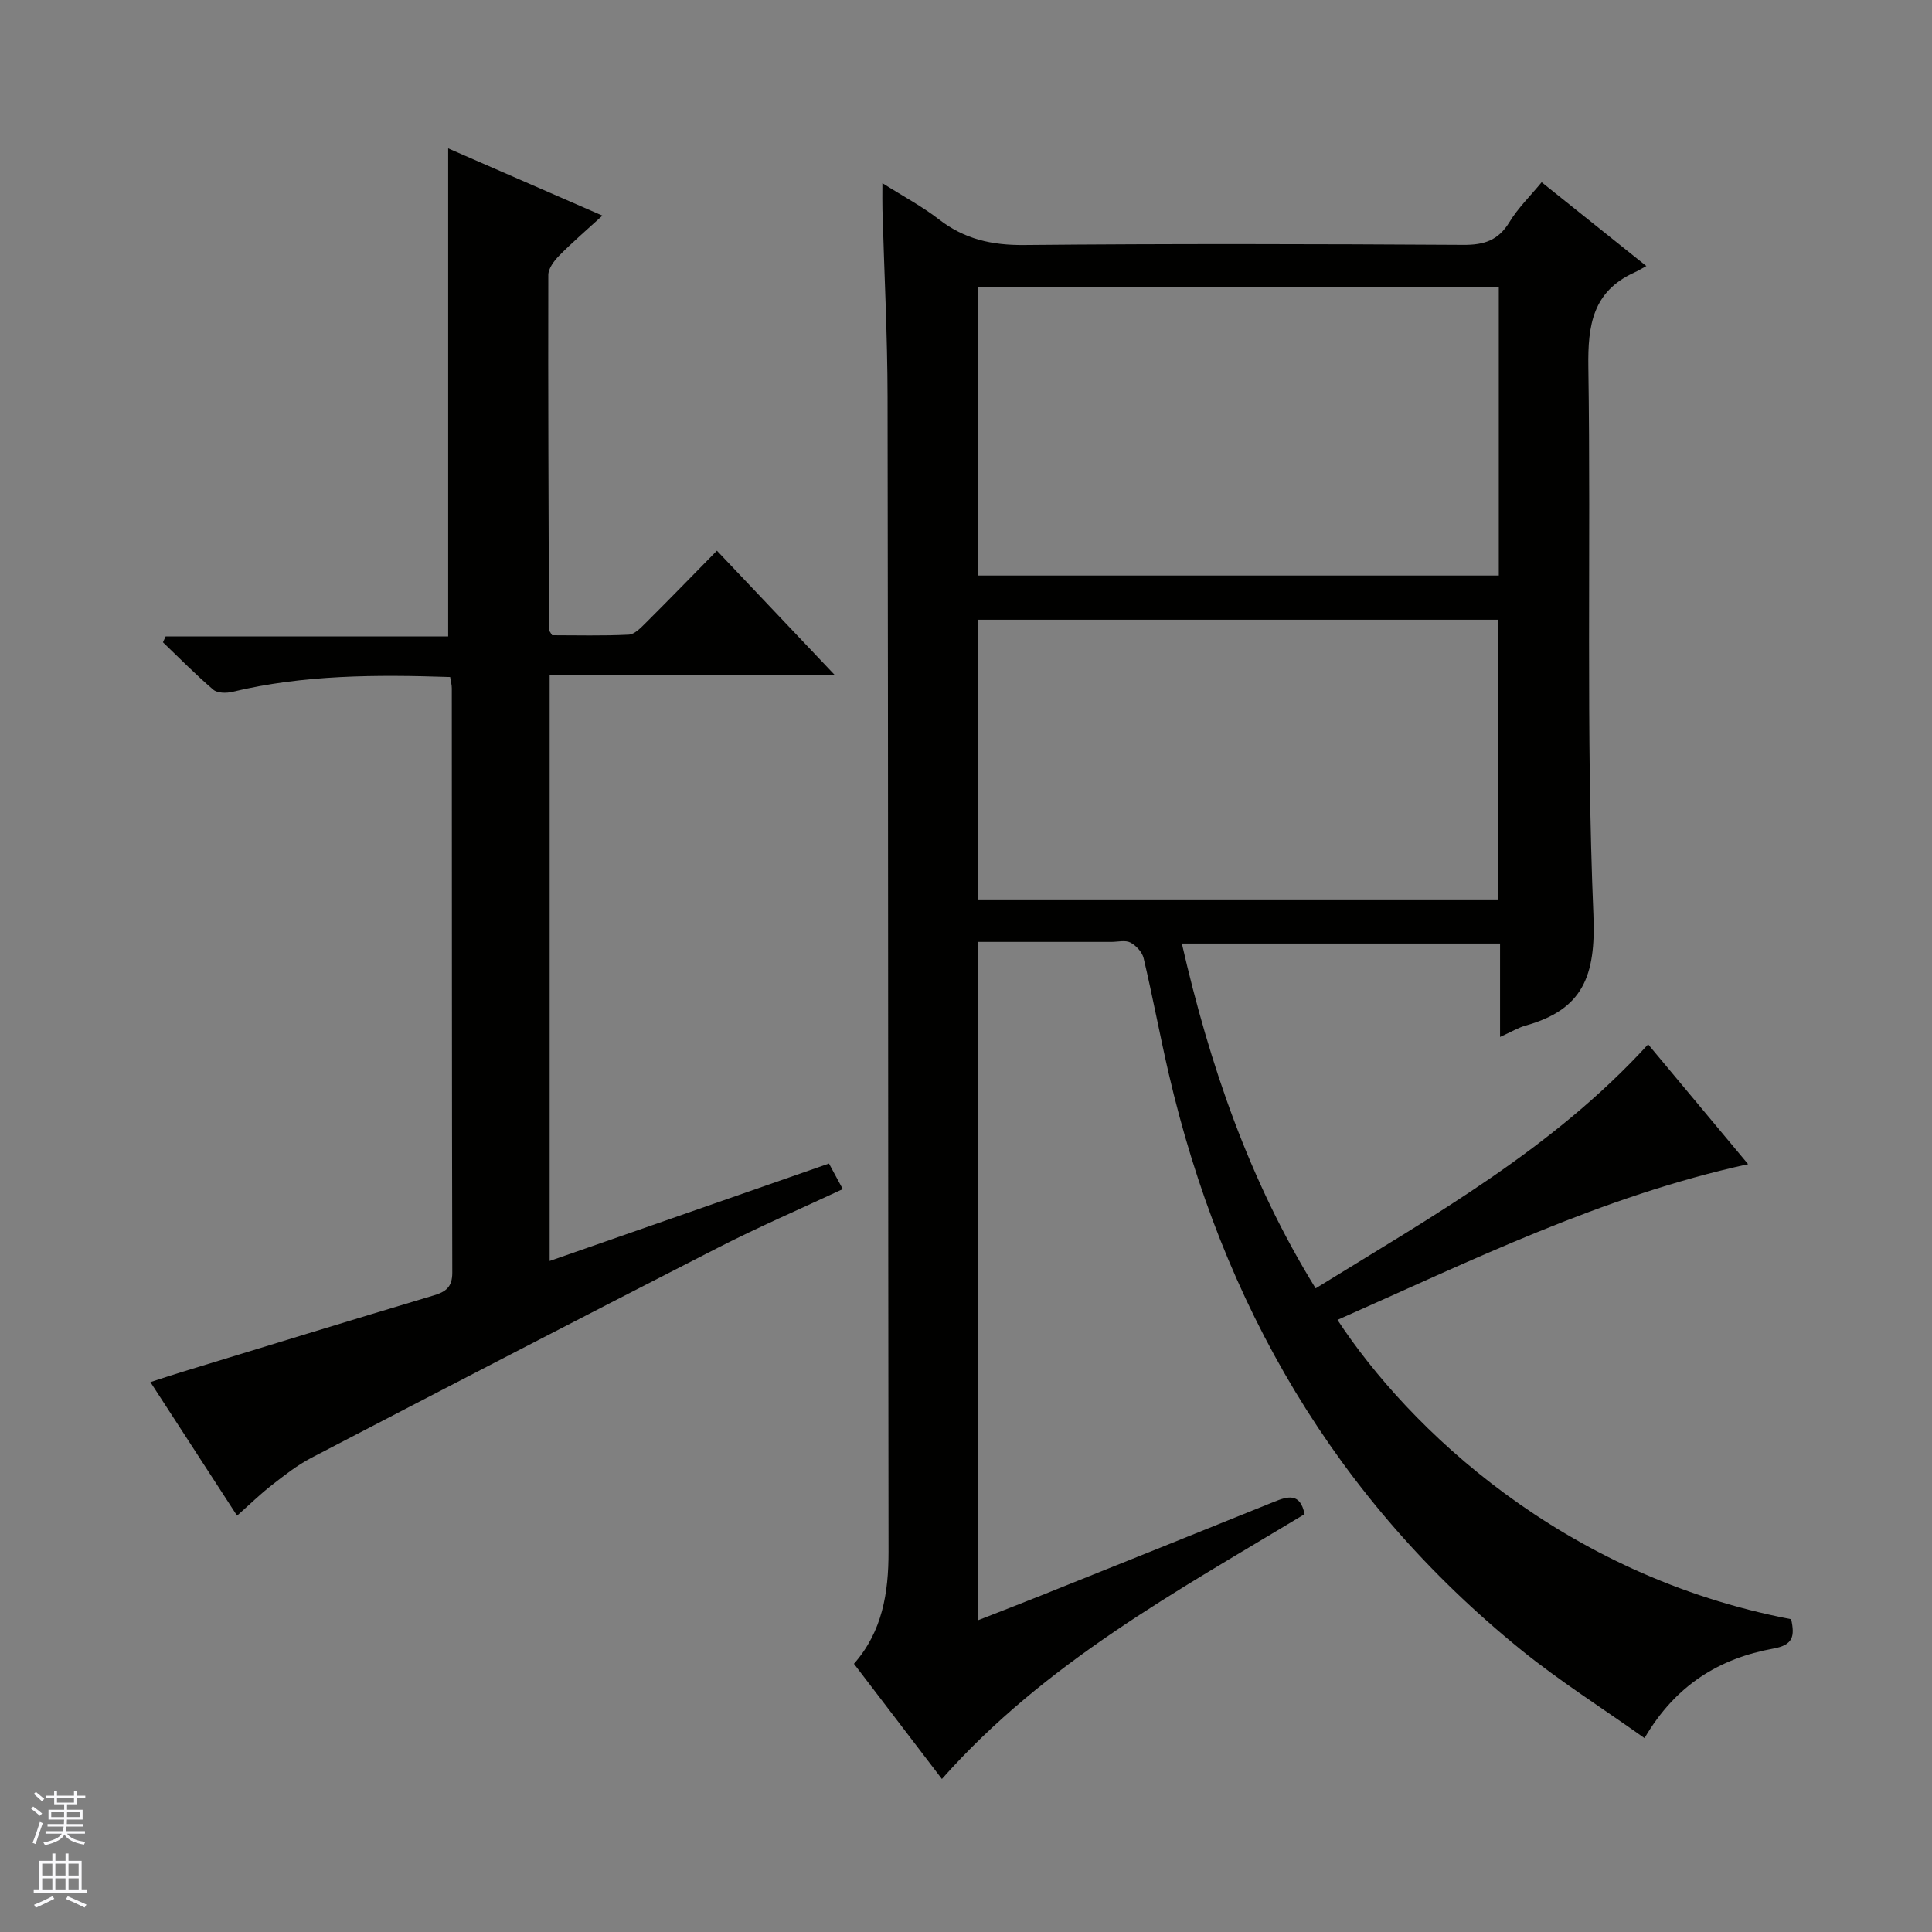
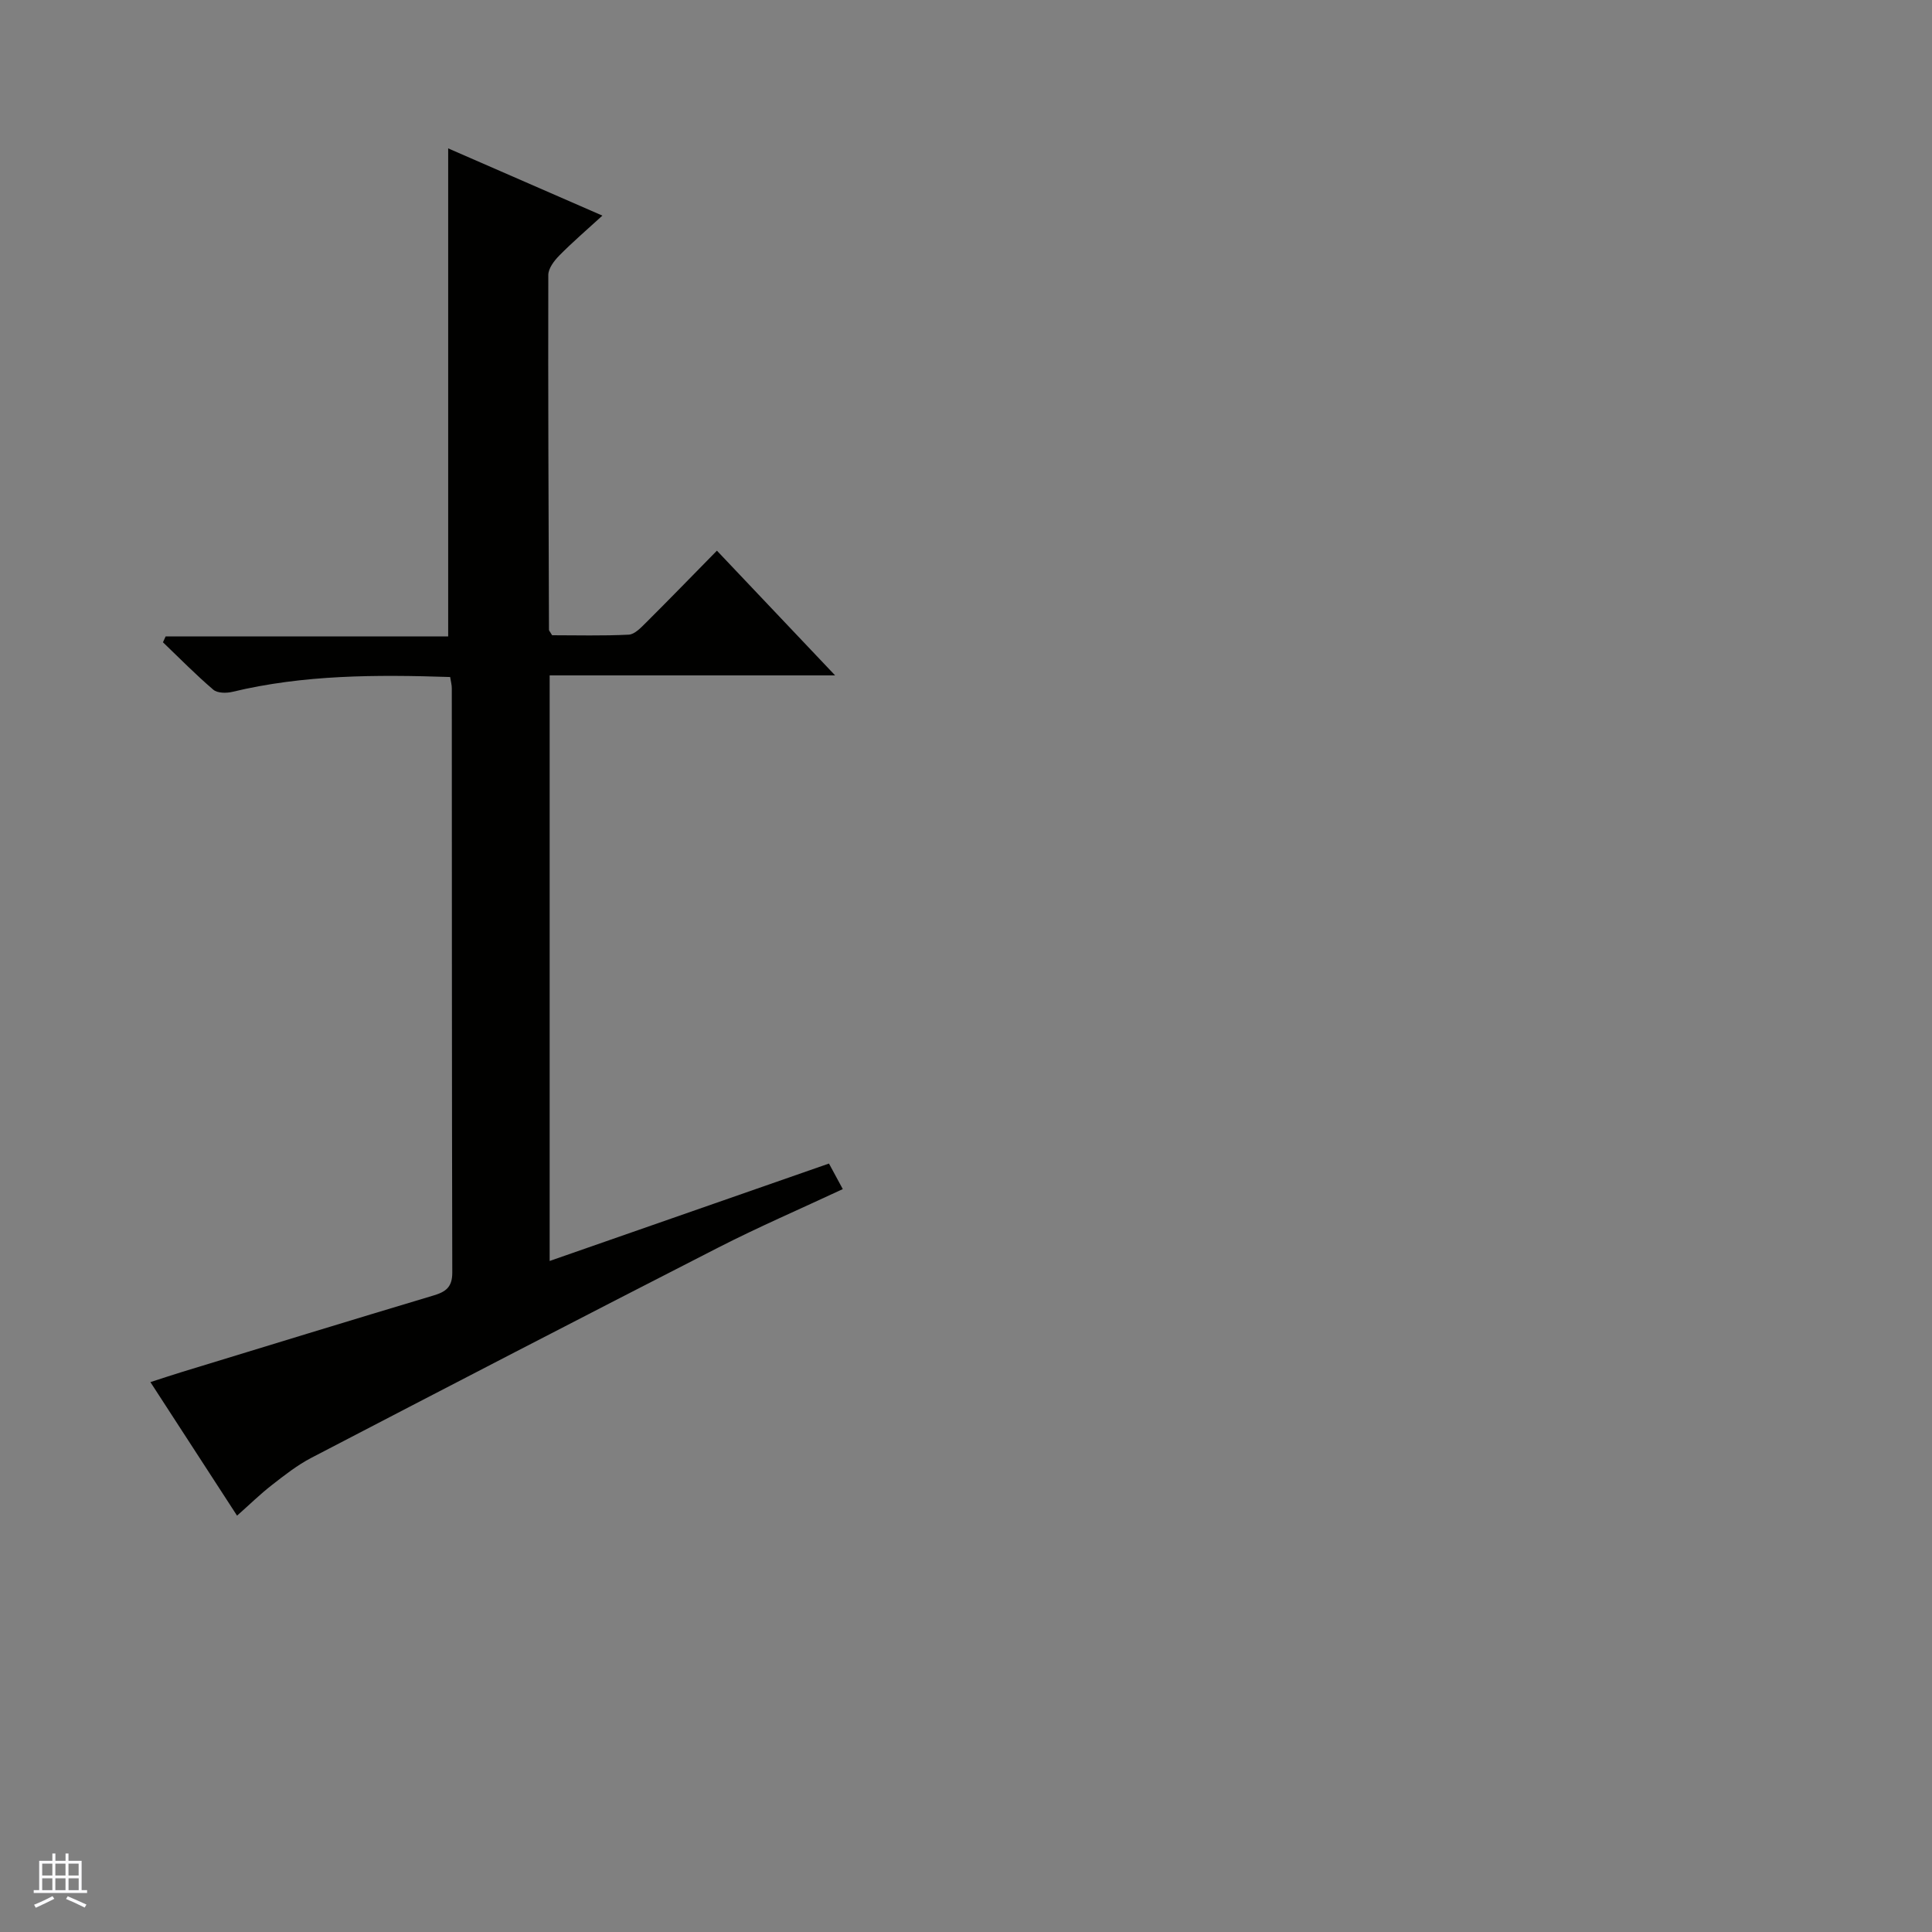
<svg xmlns="http://www.w3.org/2000/svg" enable-background="new 0 0 400 400" viewBox="0 0 400 400">
  <rect x="0" y="0" width="400" height="400" fill="#808080" stroke="none" />
-   <path d="m370.84 335.24c.77 3.54.42 5.33-3.68 6.08-11.07 2.01-20.2 7.45-26.68 18.54-8.7-6.19-17.51-11.76-25.55-18.27-38.4-31.14-61.9-71.53-72.98-119.41-1.83-7.92-3.31-15.91-5.18-23.82-.3-1.25-1.56-2.61-2.74-3.22-1.05-.54-2.61-.13-3.94-.13-9.12 0-18.24 0-27.64 0v140.46c4.69-1.84 8.97-3.48 13.22-5.19 16.02-6.42 32.04-12.85 48.04-19.32 2.91-1.18 5.49-1.96 6.39 2.53-26.36 15.93-53.71 30.7-75.09 54.83-6.01-7.87-12.01-15.73-18.21-23.85 5.87-6.66 7.17-14.65 7.16-23.19-.1-79.66-.06-159.32-.2-238.97-.02-12.98-.7-25.95-1.06-38.93-.04-1.47-.01-2.95-.01-5.46 4.36 2.76 8.27 4.83 11.72 7.51 5.26 4.08 10.94 5.36 17.59 5.3 30.33-.29 60.66-.21 90.99-.03 4.27.03 7.22-.93 9.51-4.7 1.78-2.94 4.33-5.41 6.68-8.27 7.13 5.71 13.99 11.19 21.68 17.35-1.04.57-1.76 1.01-2.53 1.36-8.56 3.92-9.61 10.85-9.48 19.54.56 37.82-.52 75.69 1.05 113.45.53 12.71-2.21 19.59-14.06 22.91-1.53.43-2.93 1.29-5.27 2.35 0-3.9 0-6.99 0-10.09 0-2.97 0-5.95 0-9.25-22 0-43.57 0-65.88 0 5.75 25.06 13.88 48.99 27.7 71.39 24.36-15.05 49.06-28.87 68.84-50.52 6.8 8.15 13.54 16.23 20.7 24.81-30.41 6.64-57.41 20.04-85.02 32.24 14.72 22.41 46.56 52.94 93.93 61.97zm-168.39-216.08h107.86c0-20.18 0-39.93 0-59.79-36.11 0-71.95 0-107.86 0zm107.74 67.06c0-19.57 0-38.76 0-57.91-36.12 0-71.84 0-107.78 0v57.91z" fill="#010100" />
  <path d="m93.2 140.17c-15.43-.51-30.37-.47-45.09 3.07-1.24.3-3.1.28-3.94-.44-3.63-3.1-6.98-6.51-10.43-9.82.18-.4.37-.81.55-1.21h58.5c0-33.97 0-67.29 0-101.05 10.37 4.52 20.82 9.07 31.93 13.92-3.2 2.93-6.17 5.47-8.91 8.25-1.07 1.08-2.29 2.68-2.29 4.05-.06 24.49.06 48.98.14 73.47 0 .14.15.28.65 1.11 5 0 10.44.15 15.86-.12 1.23-.06 2.53-1.45 3.56-2.47 4.84-4.82 9.59-9.72 14.7-14.92 8.07 8.52 15.9 16.77 24.47 25.82-20.29 0-39.5 0-59.1 0v121.24c19.42-6.77 38.46-13.41 57.83-20.17.87 1.6 1.71 3.16 2.86 5.29-8.8 4.11-17.44 7.84-25.81 12.12-28.13 14.38-56.17 28.92-84.19 43.5-2.93 1.52-5.59 3.62-8.21 5.66-2.45 1.91-4.69 4.11-7.2 6.33-5.8-8.94-11.67-17.99-17.94-27.65 2.46-.79 4.54-1.49 6.64-2.13 17.31-5.29 34.62-10.61 51.96-15.8 2.55-.76 3.9-1.72 3.9-4.72-.1-40.33-.07-80.66-.1-120.98.01-.66-.18-1.31-.34-2.35z" fill="#010100" />
  <g fill="#fafafc">
-     <path d="m6.45 374.46.42-.45c.65.47 1.27.95 1.85 1.44l-.45.49c-.66-.56-1.26-1.06-1.83-1.48m.93 7.33-.63-.26c.55-1.36 1.05-2.8 1.52-4.33.19.1.38.19.59.27-.46 1.29-.95 2.73-1.48 4.32m-.38-10.38.44-.42c.43.34 1.01.82 1.74 1.44l-.49.49c-.53-.51-1.09-1.01-1.69-1.51m2.5.35h1.72v-1.04h.59v1.04h3.52v-1.04h.59v1.04h1.75v.53h-1.75v1.42h-2.03v.97h3.22v2.03h-3.24c0 .35-.01.66-.03.93h3.32v.53h-3.37c-.03.27-.08.58-.15.94h3.96v.53h-3.71c.67.92 1.93 1.48 3.79 1.68-.13.24-.23.44-.29.59-2.13-.38-3.48-1.08-4.04-2.12-.43.97-1.77 1.72-4.03 2.23-.09-.19-.2-.37-.33-.55 2.1-.42 3.37-1.03 3.81-1.83h-3.36v-.53h3.58c.08-.29.13-.61.16-.94h-3.33v-.53h3.39c.02-.27.04-.58.04-.93h-3.23v-2.03h3.25v-.97h-2.07v-1.42h-1.73zm1.12 3.44v1h2.65c.01-.3.02-.44.01-.4v-.25-.35zm1.19-2h3.52v-.91h-3.52zm4.71 2h-2.63v.59c0 .15-.01.28-.01.4h2.64z" />
-     <path d="m13.55 383.74h.63v1.52h2.72v6.07h1.13v.6h-11.05v-.6h1.13v-6.07h2.73v-1.52h.63v1.52h2.1v-1.52zm-2.68 8.83.38.56c-1.24.63-2.53 1.25-3.85 1.85-.1-.21-.21-.42-.34-.63 1.36-.55 2.63-1.15 3.81-1.78m-2.13-4.27h2.1v-2.45h-2.1zm0 3.04h2.1v-2.46h-2.1zm2.72-3.04h2.1v-2.45h-2.1zm0 3.04h2.1v-2.46h-2.1zm6.07 3.6c-1.41-.71-2.7-1.3-3.86-1.78l.35-.56c1.45.62 2.75 1.19 3.88 1.72zm-1.25-9.09h-2.1v2.45h2.1zm-2.09 5.49h2.1v-2.46h-2.1z" />
+     <path d="m13.55 383.74h.63v1.52h2.72v6.07h1.13v.6h-11.05v-.6h1.13v-6.07h2.73v-1.52h.63v1.52h2.1v-1.52zm-2.68 8.83.38.56c-1.24.63-2.53 1.25-3.85 1.85-.1-.21-.21-.42-.34-.63 1.36-.55 2.63-1.15 3.81-1.78m-2.13-4.27h2.1v-2.45h-2.1zm0 3.04h2.1v-2.46h-2.1zm2.72-3.04h2.1v-2.45h-2.1zm0 3.04h2.1v-2.46h-2.1zm6.07 3.6c-1.41-.71-2.7-1.3-3.86-1.78l.35-.56c1.45.62 2.75 1.19 3.88 1.72zm-1.25-9.09h-2.1v2.45h2.1zm-2.09 5.49h2.1v-2.46h-2.1" />
  </g>
</svg>